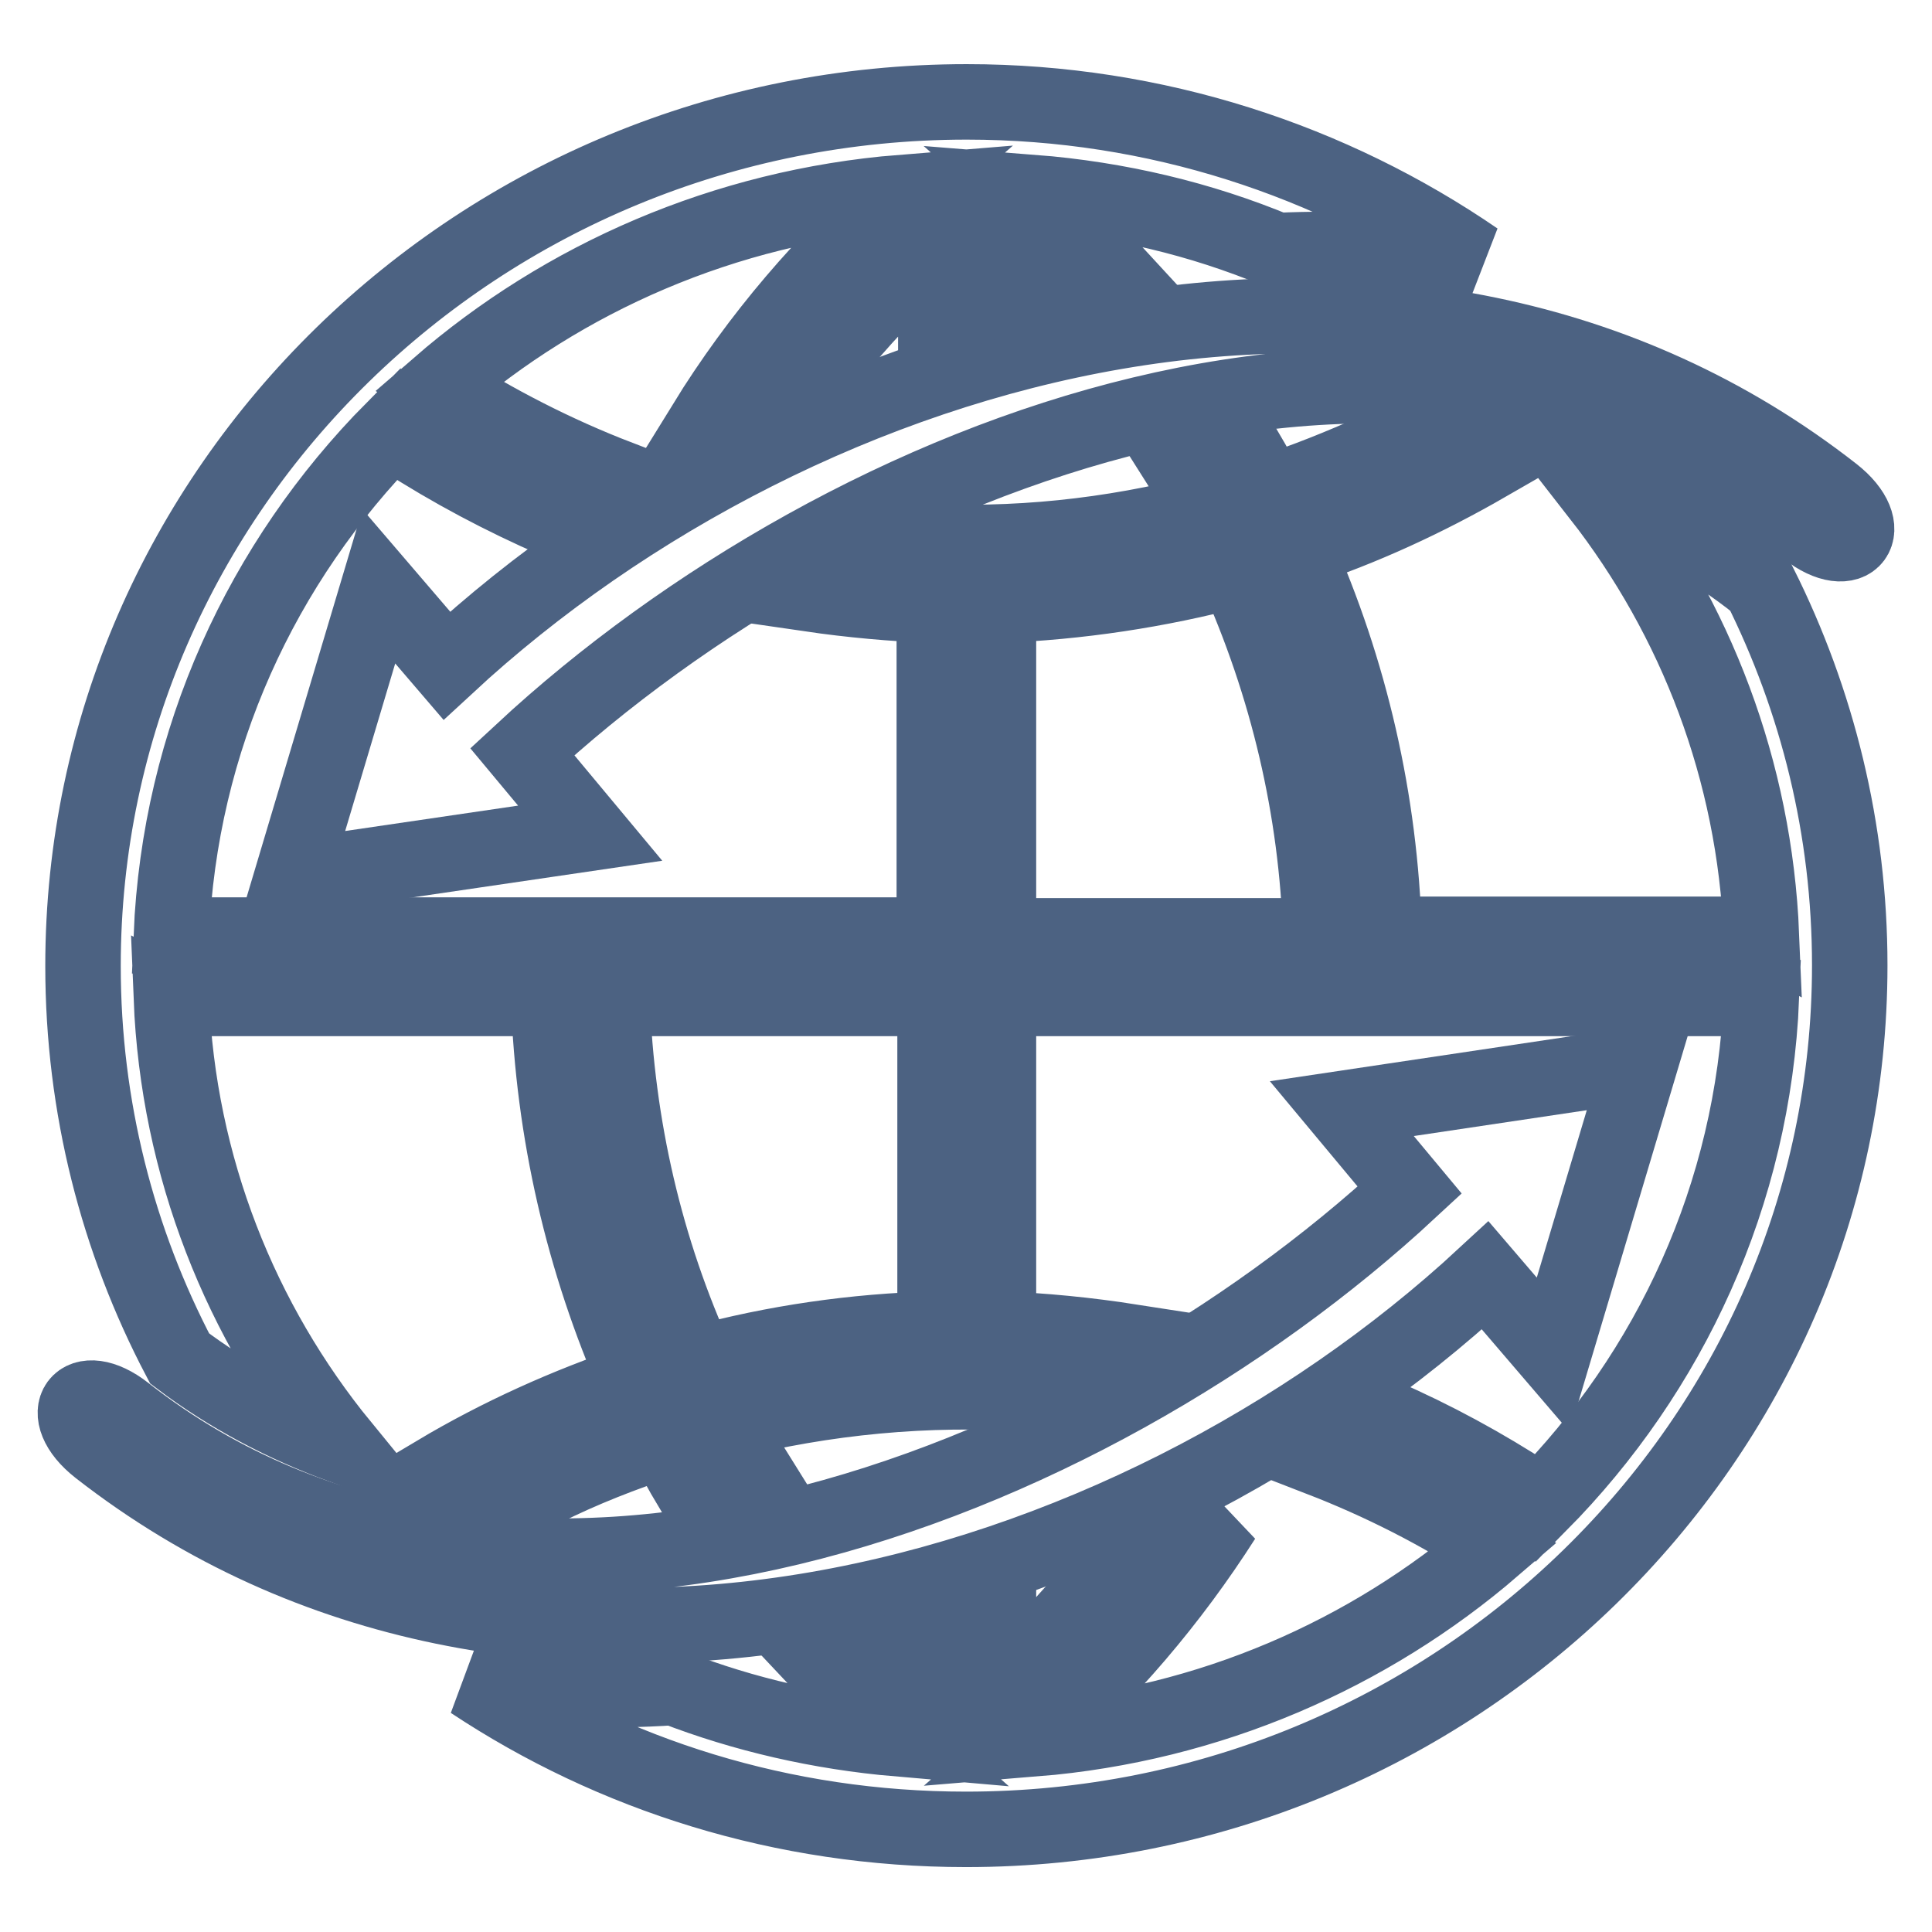
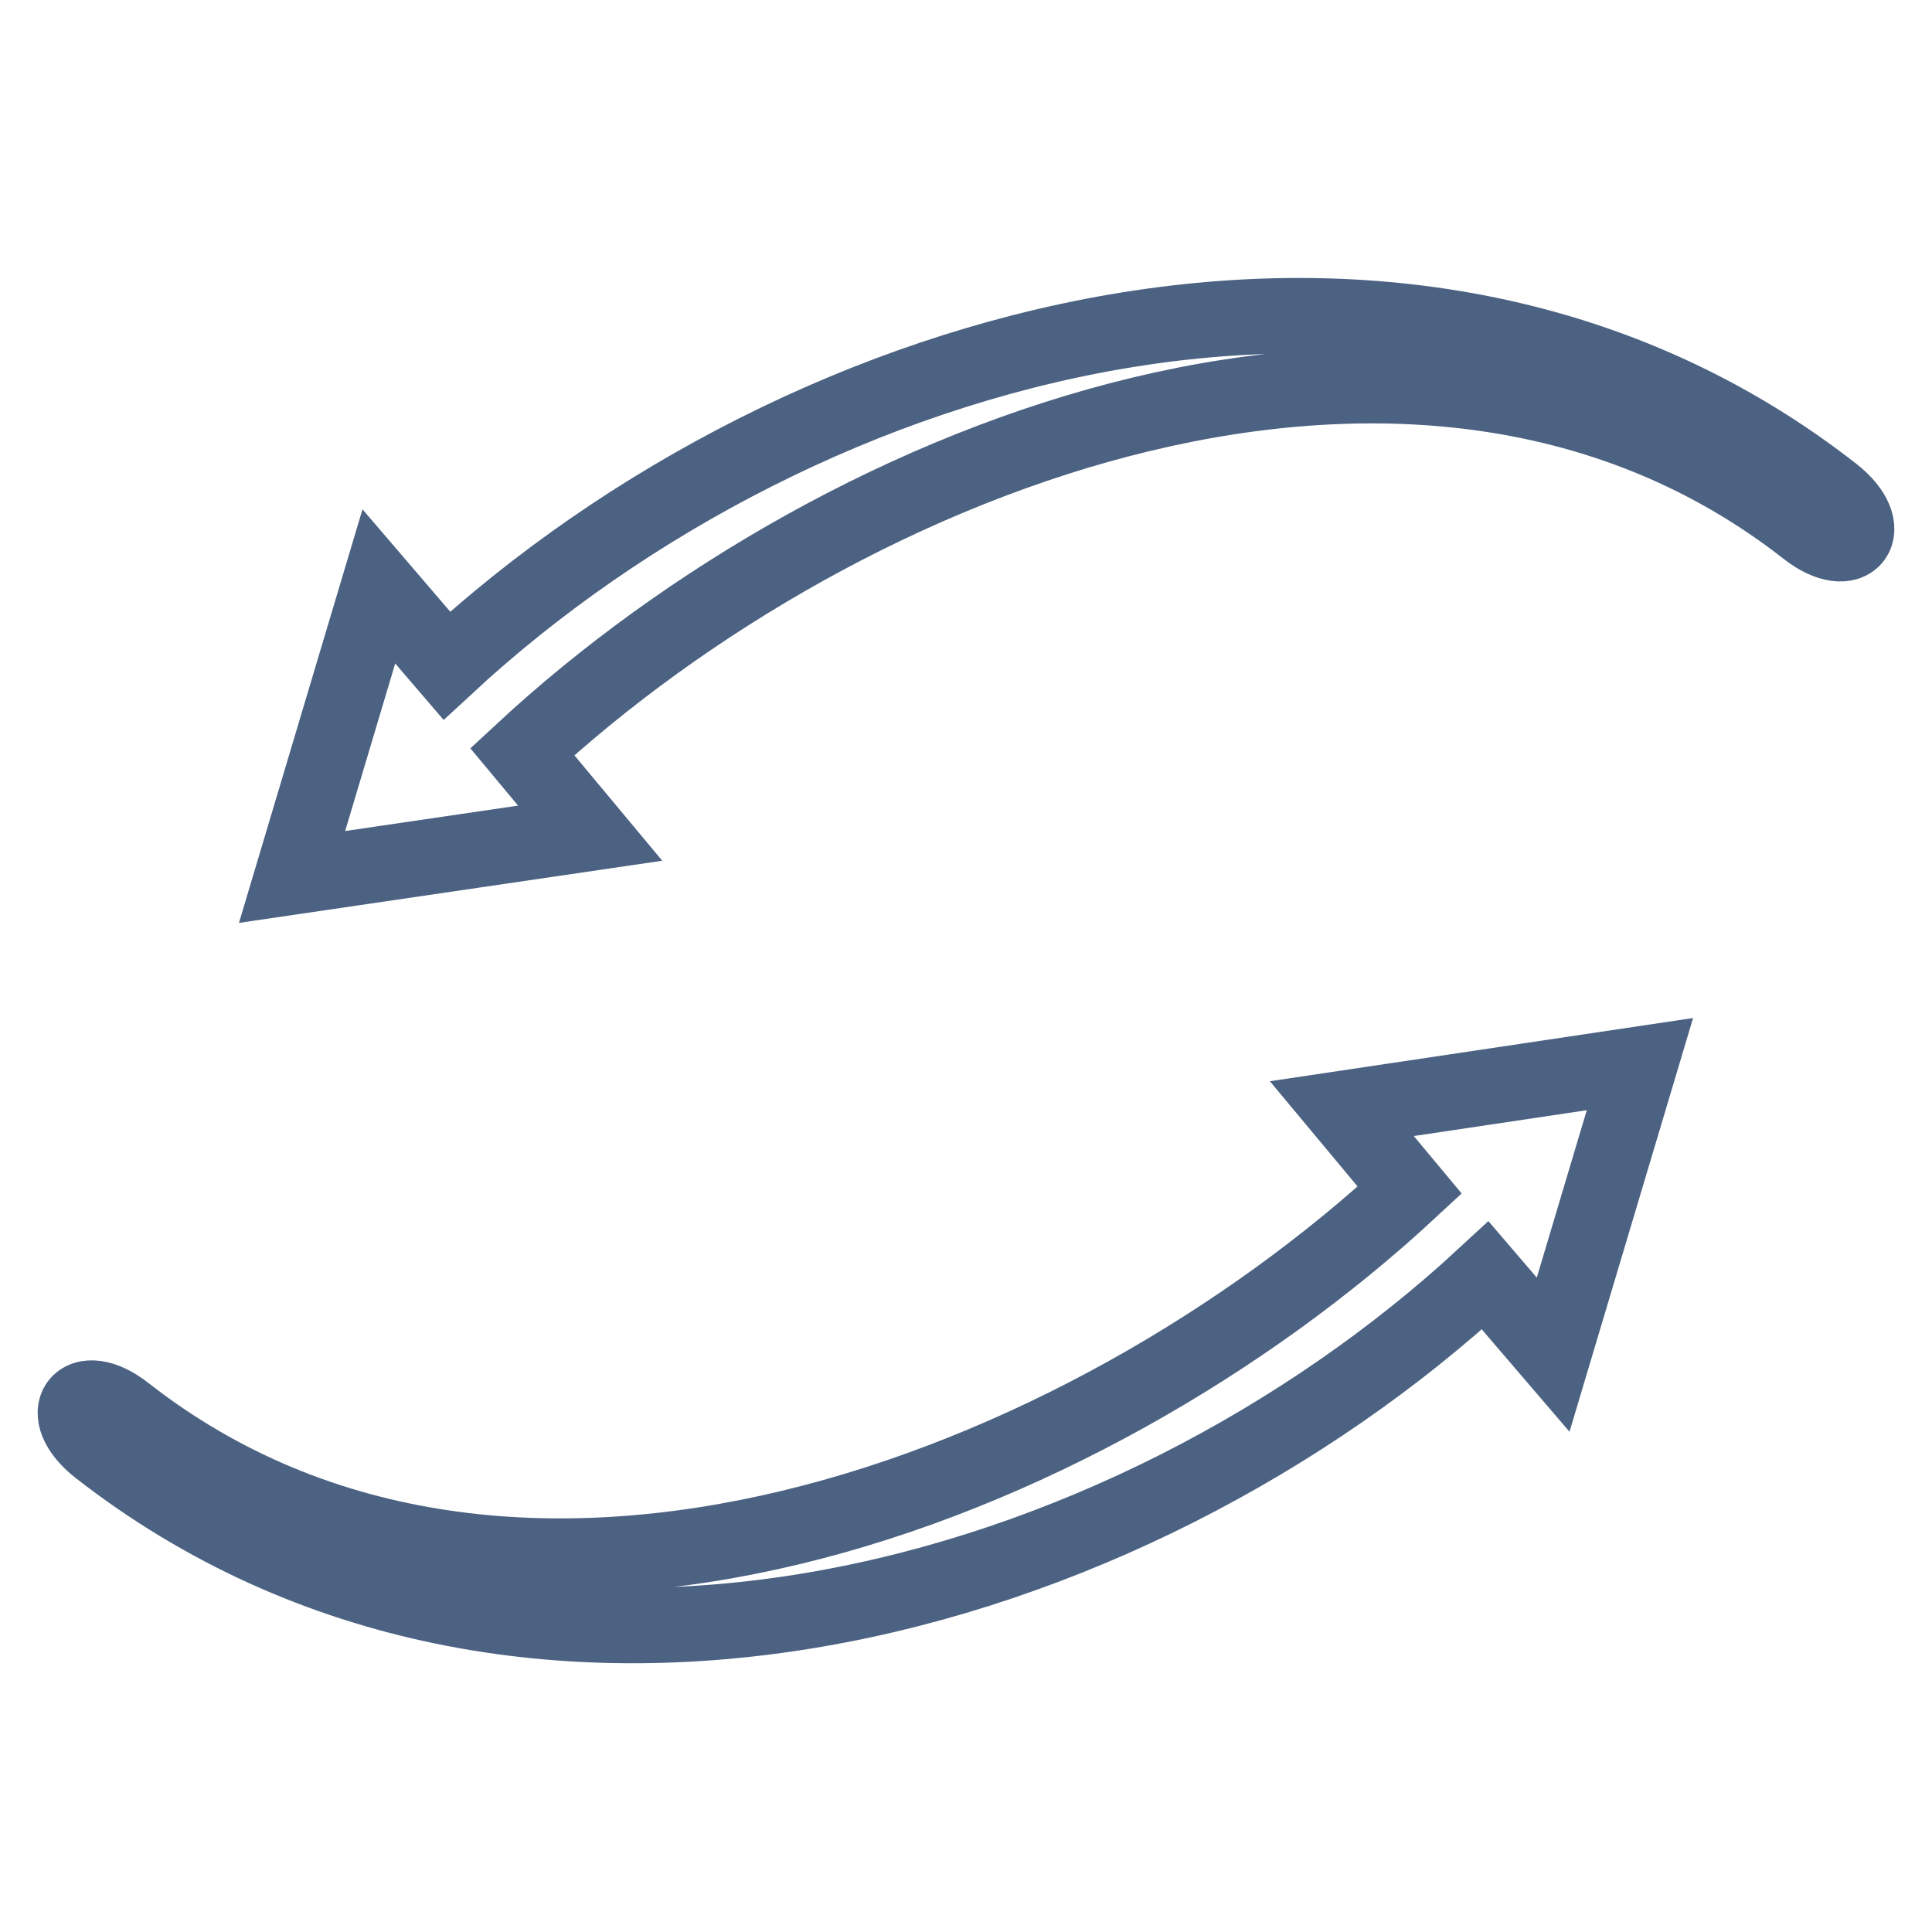
<svg xmlns="http://www.w3.org/2000/svg" version="1.1" x="0px" y="0px" viewBox="0 0 256 256" enable-background="new 0 0 256 256" xml:space="preserve">
  <g>
-     <path stroke-width="10" fill-opacity="0" stroke="#4c6282" d="M38.7,116.2l11.5-38.5l9,10.5C106.6,44.3,187,21.7,242.9,65.4c6,4.7,2.5,9.4-3.5,4.7 c-51.1-40-127.2-10.4-170.2,29.5l9,10.8L38.7,116.2z M217.3,141l-11.5,38.5l-9-10.5C149.4,212.9,69,235.5,13.1,191.9 c-6-4.7-2.5-9.4,3.5-4.7c51.1,40,127.2,10.4,170.2-29.5l-9-10.8L217.3,141L217.3,141z" />
-     <path stroke-width="10" fill-opacity="0" stroke="#4c6282" d="M132.3,80.2v43.8H175c-0.5-16.7-4.4-33.2-11.3-48.5C153.5,78.2,142.9,79.8,132.3,80.2z M123.9,176.1v-43.8 H81.1c0.6,16.9,4.4,33.3,11.3,48.4C102.7,177.9,113.2,176.4,123.9,176.1L123.9,176.1z M57.8,195.2c8.4-5,17.3-9,26.5-12.1 c-7-15.9-11-33.1-11.6-50.8H23.4c-0.2,0-0.5,0-0.7-0.1c0.9,22.4,9.2,43,22.6,59.4c-7.6-2.8-14.9-6.6-21.5-11.6 C15.6,164.4,11,146.7,11,128c0-31.6,13.1-60.2,34.4-81c21.2-20.7,50.4-33.5,82.7-33.5c25.1,0,48.4,7.8,67.5,20.9 c-8.7-1.2-17.6-1.6-26.4-1.2c-10.1-4.2-21-6.8-32.4-7.7c3.7,3.3,7.3,6.7,10.7,10.4c-3.2,0.6-6.4,1.3-9.5,2.1 c-1.8-1.8-3.7-3.6-5.6-5.3v6.9c-2.8,0.8-5.6,1.7-8.4,2.7v-9.6c-5.3,4.7-10.2,9.9-14.6,15.4c-5.5,2.5-10.8,5.2-16,8.1 c7.1-11.5,15.9-21.8,26.1-30.7c-23.5,1.9-44.8,11.3-61.4,25.7c7.5,4.8,15.5,8.9,23.8,12.1c-2.8,1.8-5.5,3.7-8.2,5.7 c-7.1-3.1-13.9-6.7-20.4-10.9c-0.5-0.3-0.9-0.7-1.2-1.2C34.7,74.5,23.8,98,22.7,124c0.2,0,0.5-0.1,0.7-0.1h6l0,0.1l0.8-0.1h93.6 V80.2c-5.5-0.2-11-0.7-16.5-1.5c4.6-2.5,9.2-4.9,14-7c13.2,0.7,25.7-0.6,38.6-3.9c-1.2-2.2-2.4-4.4-3.8-6.6l1.6-0.3 c2.5-0.4,5-0.7,7.5-0.9c1,1.7,2,3.5,2.9,5.3c4.9-1.6,9.6-3.5,14.3-5.6c4.9,0.3,9.8,0.9,14.6,1.8c-8,4.6-16.4,8.5-25.2,11.4 c7.1,15.9,11.1,33.2,11.6,50.9h49.3c0.2,0,0.5,0,0.7,0.1c-0.9-21.8-8.7-41.9-21.4-58.2c7.5,2.8,14.6,6.7,21,11.8l0.2,0.1 c7.6,15.2,11.9,32.3,11.9,50.3c0,31.6-13.1,60.2-34.4,81c-21.2,20.7-50.4,33.5-82.7,33.5c-24.3,0-46.8-7.2-65.5-19.6 c8.8,1.1,17.8,1.4,26.8,0.8c9.3,3.6,19.3,5.9,29.7,6.8c-3.4-3-6.6-6.1-9.7-9.4c3.2-0.6,6.4-1.4,9.6-2.2c1.6,1.6,3.3,3.2,5,4.7v-6 c2.8-0.8,5.6-1.7,8.4-2.7v8.7c4.9-4.3,9.4-9,13.5-14.1c5.6-2.5,11-5.2,16.3-8.2c-6.9,10.8-15.3,20.7-25,29.2 c23.2-1.9,44.3-11.2,60.8-25.4c-7.2-4.7-14.9-8.6-22.9-11.7c2.7-1.8,5.4-3.7,8.1-5.7c6.9,3,13.5,6.6,19.8,10.7 c0.4,0.3,0.8,0.6,1.1,1c17.3-17.5,28.3-41,29.4-67.1c-0.2,0-0.5,0.1-0.7,0.1H132.3v43.8c5.9,0.2,11.8,0.8,17.6,1.7 c-4.4,2.5-8.9,4.8-13.5,6.9c-13.5-0.9-27.1,0.4-40.2,3.7c1.3,2.5,2.8,5,4.3,7.4c-0.7,0.1-1.4,0.2-2,0.3c-2.3,0.4-4.7,0.6-7,0.9 c-1.2-2-2.3-4.1-3.4-6.2c-5.5,1.8-10.9,3.9-16.1,6.5C67.1,196.8,62.4,196.2,57.8,195.2z" />
+     <path stroke-width="10" fill-opacity="0" stroke="#4c6282" d="M38.7,116.2l11.5-38.5l9,10.5C106.6,44.3,187,21.7,242.9,65.4c6,4.7,2.5,9.4-3.5,4.7 c-51.1-40-127.2-10.4-170.2,29.5l9,10.8L38.7,116.2z M217.3,141l-11.5,38.5l-9-10.5C149.4,212.9,69,235.5,13.1,191.9 c-6-4.7-2.5-9.4,3.5-4.7c51.1,40,127.2,10.4,170.2-29.5l-9-10.8L217.3,141z" />
  </g>
</svg>